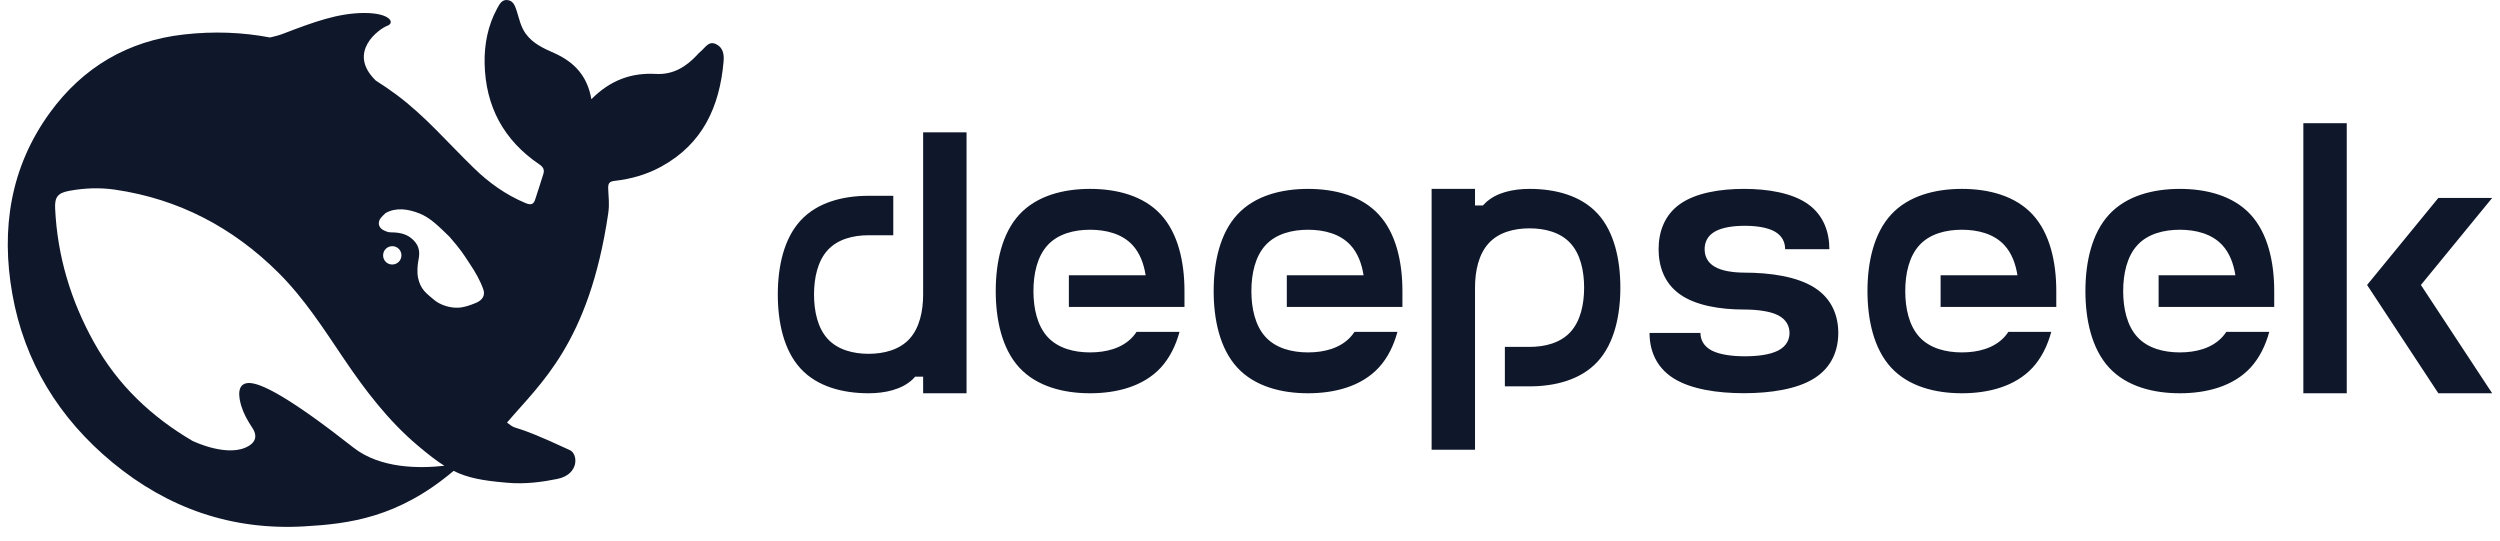
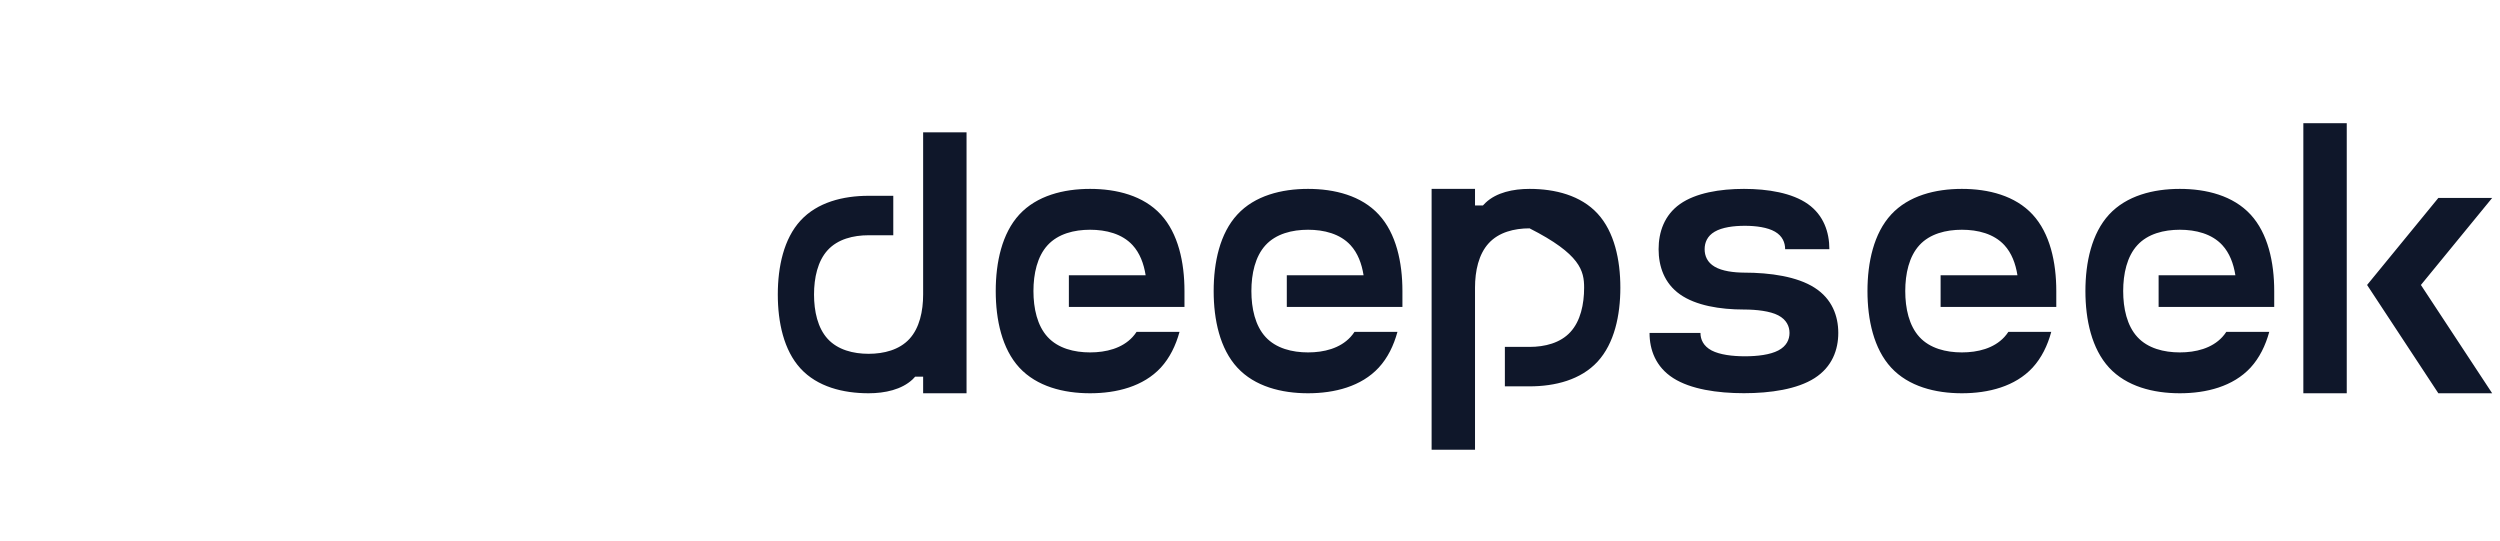
<svg xmlns="http://www.w3.org/2000/svg" width="157" height="34" viewBox="0 0 157 34" fill="none">
  <g clipPath="url(#clip0_4303_24304)">
-     <path d="M44.978 2.777C44.502 2.543 44.297 2.988 44.019 3.214C43.923 3.287 43.843 3.382 43.762 3.469C43.066 4.213 42.253 4.701 41.19 4.643C39.637 4.555 38.311 5.044 37.138 6.232C36.889 4.767 36.061 3.892 34.801 3.331C34.142 3.039 33.475 2.747 33.013 2.113C32.691 1.662 32.603 1.159 32.442 0.663C32.339 0.364 32.236 0.058 31.892 0.007C31.518 -0.051 31.372 0.262 31.225 0.524C30.639 1.596 30.412 2.777 30.434 3.972C30.485 6.662 31.621 8.805 33.878 10.328C34.134 10.503 34.2 10.678 34.12 10.933C33.966 11.458 33.782 11.968 33.621 12.493C33.519 12.828 33.365 12.901 33.006 12.755C31.767 12.238 30.698 11.472 29.752 10.547C28.148 8.994 26.697 7.281 24.887 5.94C24.462 5.627 24.037 5.335 23.598 5.058C21.751 3.265 23.839 1.793 24.323 1.618C24.828 1.436 24.499 0.809 22.865 0.816C21.231 0.823 19.736 1.37 17.831 2.099C17.553 2.208 17.259 2.288 16.959 2.354C15.23 2.026 13.435 1.953 11.559 2.164C8.027 2.558 5.206 4.227 3.133 7.077C0.641 10.503 0.055 14.395 0.773 18.455C1.528 22.734 3.711 26.276 7.067 29.046C10.548 31.918 14.556 33.324 19.128 33.055C21.905 32.894 24.997 32.523 28.485 29.571C29.364 30.008 30.287 30.183 31.819 30.314C32.998 30.424 34.134 30.256 35.014 30.074C36.391 29.782 36.296 28.506 35.798 28.273C31.76 26.393 32.647 27.158 31.841 26.538C33.892 24.111 36.985 21.589 38.194 13.418C38.289 12.77 38.208 12.361 38.194 11.837C38.186 11.516 38.26 11.392 38.626 11.356C39.637 11.239 40.619 10.962 41.52 10.466C44.136 9.038 45.191 6.691 45.44 3.877C45.477 3.447 45.433 3.003 44.978 2.777ZM22.183 28.098C18.271 25.023 16.373 24.009 15.589 24.053C14.856 24.097 14.988 24.935 15.149 25.482C15.318 26.021 15.538 26.393 15.845 26.866C16.058 27.18 16.204 27.646 15.633 27.996C14.373 28.776 12.182 27.734 12.079 27.683C9.529 26.181 7.397 24.199 5.895 21.487C4.444 18.878 3.602 16.079 3.462 13.091C3.426 12.369 3.638 12.114 4.356 11.983C5.301 11.808 6.276 11.771 7.221 11.91C11.215 12.493 14.614 14.279 17.465 17.107C19.091 18.718 20.322 20.642 21.59 22.522C22.938 24.519 24.389 26.422 26.235 27.982C26.887 28.528 27.408 28.944 27.906 29.25C26.404 29.418 23.898 29.454 22.183 28.098ZM24.059 16.035C24.059 15.714 24.316 15.46 24.638 15.46C24.712 15.46 24.777 15.474 24.836 15.496C24.917 15.525 24.99 15.569 25.049 15.634C25.151 15.736 25.21 15.882 25.21 16.035C25.21 16.356 24.953 16.611 24.631 16.611C24.309 16.611 24.059 16.356 24.059 16.035ZM29.884 19.024C29.511 19.177 29.137 19.308 28.778 19.323C28.221 19.352 27.613 19.126 27.283 18.849C26.77 18.419 26.404 18.178 26.25 17.427C26.184 17.107 26.221 16.611 26.28 16.327C26.411 15.714 26.265 15.321 25.833 14.964C25.481 14.672 25.034 14.592 24.543 14.592C24.36 14.592 24.191 14.512 24.067 14.446C23.861 14.344 23.693 14.089 23.854 13.776C23.905 13.674 24.155 13.426 24.213 13.382C24.88 13.003 25.649 13.127 26.36 13.411C27.02 13.681 27.518 14.177 28.236 14.876C28.969 15.722 29.101 15.955 29.518 16.589C29.848 17.085 30.148 17.595 30.354 18.178C30.478 18.543 30.317 18.841 29.884 19.024Z" fill="#0F172A" fillOpacity="0.8" />
-     <path d="M96.057 11.862C95.02 11.862 93.975 12.089 93.297 12.73C93.238 12.785 93.183 12.844 93.128 12.903H92.631V11.862H89.905V28.245H92.631V18.065C92.631 17.015 92.859 15.962 93.491 15.275C94.123 14.584 95.092 14.34 96.057 14.34C97.017 14.34 97.991 14.584 98.623 15.275C99.255 15.962 99.483 17.015 99.483 18.065C99.483 19.11 99.255 20.163 98.623 20.85C97.991 21.541 97.017 21.785 96.057 21.785H94.506V24.263H96.057C97.662 24.263 99.276 23.854 100.33 22.708C101.383 21.562 101.758 19.809 101.758 18.064C101.758 16.32 101.383 14.563 100.33 13.417C99.276 12.271 97.662 11.862 96.057 11.862ZM57.973 18.494C57.973 19.544 57.745 20.597 57.113 21.284C56.481 21.971 55.512 22.219 54.547 22.219C53.582 22.219 52.613 21.971 51.981 21.284C51.349 20.597 51.121 19.544 51.121 18.494C51.121 17.449 51.349 16.392 51.981 15.705C52.613 15.018 53.582 14.774 54.547 14.774H56.098V12.296H54.547C52.941 12.296 51.328 12.705 50.274 13.851C49.221 14.997 48.846 16.75 48.846 18.494C48.846 20.239 49.221 21.996 50.274 23.142C51.328 24.288 52.941 24.697 54.547 24.697C55.584 24.697 56.624 24.465 57.307 23.829C57.366 23.774 57.421 23.715 57.471 23.656H57.973V24.697H60.699V8.31H57.973V18.494ZM68.457 11.862C66.788 11.862 65.111 12.287 64.015 13.472C62.924 14.656 62.532 16.472 62.532 18.279C62.532 20.083 62.924 21.903 64.015 23.087C65.111 24.271 66.788 24.697 68.457 24.697C70.125 24.697 71.802 24.271 72.898 23.087C73.458 22.476 73.838 21.701 74.074 20.841H71.377C71.301 20.955 71.217 21.065 71.124 21.166C70.467 21.878 69.46 22.131 68.457 22.131C67.458 22.131 66.451 21.878 65.794 21.166C65.136 20.454 64.9 19.362 64.9 18.279C64.9 17.197 65.136 16.105 65.794 15.393C66.451 14.681 67.458 14.428 68.457 14.428C69.46 14.428 70.467 14.681 71.124 15.393C71.579 15.886 71.832 16.556 71.946 17.285H67.125V19.274H74.385V18.279C74.385 16.472 73.993 14.656 72.898 13.472C71.807 12.287 70.125 11.862 68.457 11.862ZM82.143 11.862C80.478 11.862 78.797 12.287 77.706 13.472C76.61 14.656 76.218 16.472 76.218 18.279C76.218 20.083 76.61 21.903 77.706 23.087C78.797 24.271 80.478 24.697 82.143 24.697C83.811 24.697 85.489 24.271 86.584 23.087C87.149 22.476 87.524 21.701 87.76 20.841H85.063C84.987 20.955 84.903 21.065 84.81 21.166C84.153 21.878 83.146 22.131 82.147 22.131C81.144 22.131 80.137 21.878 79.48 21.166C78.823 20.454 78.587 19.362 78.587 18.279C78.587 17.197 78.823 16.105 79.48 15.393C80.137 14.681 81.144 14.428 82.147 14.428C83.146 14.428 84.153 14.681 84.81 15.393C85.266 15.886 85.518 16.556 85.632 17.285H80.811V19.274H88.072V18.279C88.072 16.472 87.68 14.656 86.584 13.472C85.493 12.287 83.812 11.862 82.143 11.862ZM113.957 18.069C112.866 17.369 111.184 17.121 109.52 17.121H109.579C108.867 17.121 108.15 17.024 107.683 16.75C107.215 16.48 107.051 16.063 107.051 15.65C107.051 15.237 107.215 14.82 107.683 14.55C108.15 14.276 108.867 14.18 109.579 14.18C110.291 14.18 111.007 14.281 111.471 14.55C111.939 14.82 112.107 15.237 112.107 15.65H114.884C114.884 14.584 114.526 13.514 113.536 12.814C112.545 12.115 111.028 11.862 109.52 11.862C108.011 11.862 106.494 12.115 105.504 12.814C104.514 13.514 104.16 14.584 104.16 15.65C104.16 16.716 104.514 17.791 105.504 18.486C106.494 19.186 108.011 19.438 109.52 19.438C110.304 19.438 111.163 19.535 111.677 19.805C112.196 20.079 112.381 20.496 112.381 20.909C112.381 21.322 112.196 21.739 111.677 22.009C111.163 22.278 110.371 22.375 109.583 22.375C108.799 22.375 108.007 22.278 107.489 22.009C106.975 21.735 106.789 21.322 106.789 20.909H103.591C103.591 21.971 103.983 23.045 105.079 23.745C106.174 24.444 107.851 24.693 109.52 24.693C111.184 24.693 112.866 24.444 113.957 23.745C115.053 23.045 115.444 21.971 115.444 20.909C115.444 19.843 115.053 18.768 113.957 18.069ZM123.206 11.862C121.538 11.862 119.86 12.287 118.765 13.472C117.673 14.656 117.277 16.472 117.277 18.279C117.277 20.083 117.673 21.903 118.765 23.087C119.86 24.271 121.537 24.697 123.206 24.697C124.875 24.697 126.552 24.271 127.647 23.087C128.208 22.476 128.587 21.701 128.819 20.841H126.126C126.05 20.955 125.966 21.065 125.873 21.166C125.216 21.878 124.209 22.131 123.206 22.131C122.207 22.131 121.196 21.878 120.543 21.166C119.886 20.454 119.65 19.362 119.65 18.279C119.65 17.197 119.886 16.105 120.543 15.393C121.196 14.681 122.207 14.428 123.206 14.428C124.209 14.428 125.216 14.681 125.873 15.393C126.329 15.886 126.581 16.556 126.695 17.285H121.87V19.274H129.135V18.279C129.135 16.472 128.743 14.656 127.647 13.472C126.552 12.287 124.875 11.862 123.206 11.862ZM136.893 11.862C135.224 11.862 133.547 12.287 132.451 13.472C131.36 14.656 130.964 16.472 130.964 18.279C130.964 20.083 131.36 21.903 132.451 23.087C133.547 24.271 135.224 24.697 136.893 24.697C138.561 24.697 140.238 24.271 141.334 23.087C141.894 22.476 142.274 21.701 142.51 20.841H139.813C139.737 20.955 139.653 21.065 139.56 21.166C138.903 21.878 137.895 22.131 136.893 22.131C135.894 22.131 134.883 21.878 134.229 21.166C133.572 20.454 133.336 19.362 133.336 18.279C133.336 17.197 133.572 16.105 134.229 15.393C134.883 14.681 135.894 14.428 136.893 14.428C137.895 14.428 138.903 14.681 139.56 15.393C140.015 15.886 140.268 16.556 140.382 17.285H135.561V19.274H142.821V18.279C142.821 16.472 142.429 14.656 141.334 13.472C140.238 12.287 138.561 11.862 136.893 11.862ZM144.65 7.737H147.376V24.697H144.65V7.737ZM153.128 12.431L148.653 17.896L153.128 24.697H156.508L152.033 17.896L156.508 12.431H153.128Z" fill="#0F172A" fillOpacity="0.8" />
+     <path d="M96.057 11.862C95.02 11.862 93.975 12.089 93.297 12.73C93.238 12.785 93.183 12.844 93.128 12.903H92.631V11.862H89.905V28.245H92.631V18.065C92.631 17.015 92.859 15.962 93.491 15.275C94.123 14.584 95.092 14.34 96.057 14.34C99.255 15.962 99.483 17.015 99.483 18.065C99.483 19.11 99.255 20.163 98.623 20.85C97.991 21.541 97.017 21.785 96.057 21.785H94.506V24.263H96.057C97.662 24.263 99.276 23.854 100.33 22.708C101.383 21.562 101.758 19.809 101.758 18.064C101.758 16.32 101.383 14.563 100.33 13.417C99.276 12.271 97.662 11.862 96.057 11.862ZM57.973 18.494C57.973 19.544 57.745 20.597 57.113 21.284C56.481 21.971 55.512 22.219 54.547 22.219C53.582 22.219 52.613 21.971 51.981 21.284C51.349 20.597 51.121 19.544 51.121 18.494C51.121 17.449 51.349 16.392 51.981 15.705C52.613 15.018 53.582 14.774 54.547 14.774H56.098V12.296H54.547C52.941 12.296 51.328 12.705 50.274 13.851C49.221 14.997 48.846 16.75 48.846 18.494C48.846 20.239 49.221 21.996 50.274 23.142C51.328 24.288 52.941 24.697 54.547 24.697C55.584 24.697 56.624 24.465 57.307 23.829C57.366 23.774 57.421 23.715 57.471 23.656H57.973V24.697H60.699V8.31H57.973V18.494ZM68.457 11.862C66.788 11.862 65.111 12.287 64.015 13.472C62.924 14.656 62.532 16.472 62.532 18.279C62.532 20.083 62.924 21.903 64.015 23.087C65.111 24.271 66.788 24.697 68.457 24.697C70.125 24.697 71.802 24.271 72.898 23.087C73.458 22.476 73.838 21.701 74.074 20.841H71.377C71.301 20.955 71.217 21.065 71.124 21.166C70.467 21.878 69.46 22.131 68.457 22.131C67.458 22.131 66.451 21.878 65.794 21.166C65.136 20.454 64.9 19.362 64.9 18.279C64.9 17.197 65.136 16.105 65.794 15.393C66.451 14.681 67.458 14.428 68.457 14.428C69.46 14.428 70.467 14.681 71.124 15.393C71.579 15.886 71.832 16.556 71.946 17.285H67.125V19.274H74.385V18.279C74.385 16.472 73.993 14.656 72.898 13.472C71.807 12.287 70.125 11.862 68.457 11.862ZM82.143 11.862C80.478 11.862 78.797 12.287 77.706 13.472C76.61 14.656 76.218 16.472 76.218 18.279C76.218 20.083 76.61 21.903 77.706 23.087C78.797 24.271 80.478 24.697 82.143 24.697C83.811 24.697 85.489 24.271 86.584 23.087C87.149 22.476 87.524 21.701 87.76 20.841H85.063C84.987 20.955 84.903 21.065 84.81 21.166C84.153 21.878 83.146 22.131 82.147 22.131C81.144 22.131 80.137 21.878 79.48 21.166C78.823 20.454 78.587 19.362 78.587 18.279C78.587 17.197 78.823 16.105 79.48 15.393C80.137 14.681 81.144 14.428 82.147 14.428C83.146 14.428 84.153 14.681 84.81 15.393C85.266 15.886 85.518 16.556 85.632 17.285H80.811V19.274H88.072V18.279C88.072 16.472 87.68 14.656 86.584 13.472C85.493 12.287 83.812 11.862 82.143 11.862ZM113.957 18.069C112.866 17.369 111.184 17.121 109.52 17.121H109.579C108.867 17.121 108.15 17.024 107.683 16.75C107.215 16.48 107.051 16.063 107.051 15.65C107.051 15.237 107.215 14.82 107.683 14.55C108.15 14.276 108.867 14.18 109.579 14.18C110.291 14.18 111.007 14.281 111.471 14.55C111.939 14.82 112.107 15.237 112.107 15.65H114.884C114.884 14.584 114.526 13.514 113.536 12.814C112.545 12.115 111.028 11.862 109.52 11.862C108.011 11.862 106.494 12.115 105.504 12.814C104.514 13.514 104.16 14.584 104.16 15.65C104.16 16.716 104.514 17.791 105.504 18.486C106.494 19.186 108.011 19.438 109.52 19.438C110.304 19.438 111.163 19.535 111.677 19.805C112.196 20.079 112.381 20.496 112.381 20.909C112.381 21.322 112.196 21.739 111.677 22.009C111.163 22.278 110.371 22.375 109.583 22.375C108.799 22.375 108.007 22.278 107.489 22.009C106.975 21.735 106.789 21.322 106.789 20.909H103.591C103.591 21.971 103.983 23.045 105.079 23.745C106.174 24.444 107.851 24.693 109.52 24.693C111.184 24.693 112.866 24.444 113.957 23.745C115.053 23.045 115.444 21.971 115.444 20.909C115.444 19.843 115.053 18.768 113.957 18.069ZM123.206 11.862C121.538 11.862 119.86 12.287 118.765 13.472C117.673 14.656 117.277 16.472 117.277 18.279C117.277 20.083 117.673 21.903 118.765 23.087C119.86 24.271 121.537 24.697 123.206 24.697C124.875 24.697 126.552 24.271 127.647 23.087C128.208 22.476 128.587 21.701 128.819 20.841H126.126C126.05 20.955 125.966 21.065 125.873 21.166C125.216 21.878 124.209 22.131 123.206 22.131C122.207 22.131 121.196 21.878 120.543 21.166C119.886 20.454 119.65 19.362 119.65 18.279C119.65 17.197 119.886 16.105 120.543 15.393C121.196 14.681 122.207 14.428 123.206 14.428C124.209 14.428 125.216 14.681 125.873 15.393C126.329 15.886 126.581 16.556 126.695 17.285H121.87V19.274H129.135V18.279C129.135 16.472 128.743 14.656 127.647 13.472C126.552 12.287 124.875 11.862 123.206 11.862ZM136.893 11.862C135.224 11.862 133.547 12.287 132.451 13.472C131.36 14.656 130.964 16.472 130.964 18.279C130.964 20.083 131.36 21.903 132.451 23.087C133.547 24.271 135.224 24.697 136.893 24.697C138.561 24.697 140.238 24.271 141.334 23.087C141.894 22.476 142.274 21.701 142.51 20.841H139.813C139.737 20.955 139.653 21.065 139.56 21.166C138.903 21.878 137.895 22.131 136.893 22.131C135.894 22.131 134.883 21.878 134.229 21.166C133.572 20.454 133.336 19.362 133.336 18.279C133.336 17.197 133.572 16.105 134.229 15.393C134.883 14.681 135.894 14.428 136.893 14.428C137.895 14.428 138.903 14.681 139.56 15.393C140.015 15.886 140.268 16.556 140.382 17.285H135.561V19.274H142.821V18.279C142.821 16.472 142.429 14.656 141.334 13.472C140.238 12.287 138.561 11.862 136.893 11.862ZM144.65 7.737H147.376V24.697H144.65V7.737ZM153.128 12.431L148.653 17.896L153.128 24.697H156.508L152.033 17.896L156.508 12.431H153.128Z" fill="#0F172A" fillOpacity="0.8" />
  </g>
  <defs>
    <clipPath id="clip0_4303_24304">
-       <rect width="156.018" height="33.088" fill="white" transform="translate(0.488)" />
-     </clipPath>
+       </clipPath>
  </defs>
</svg>